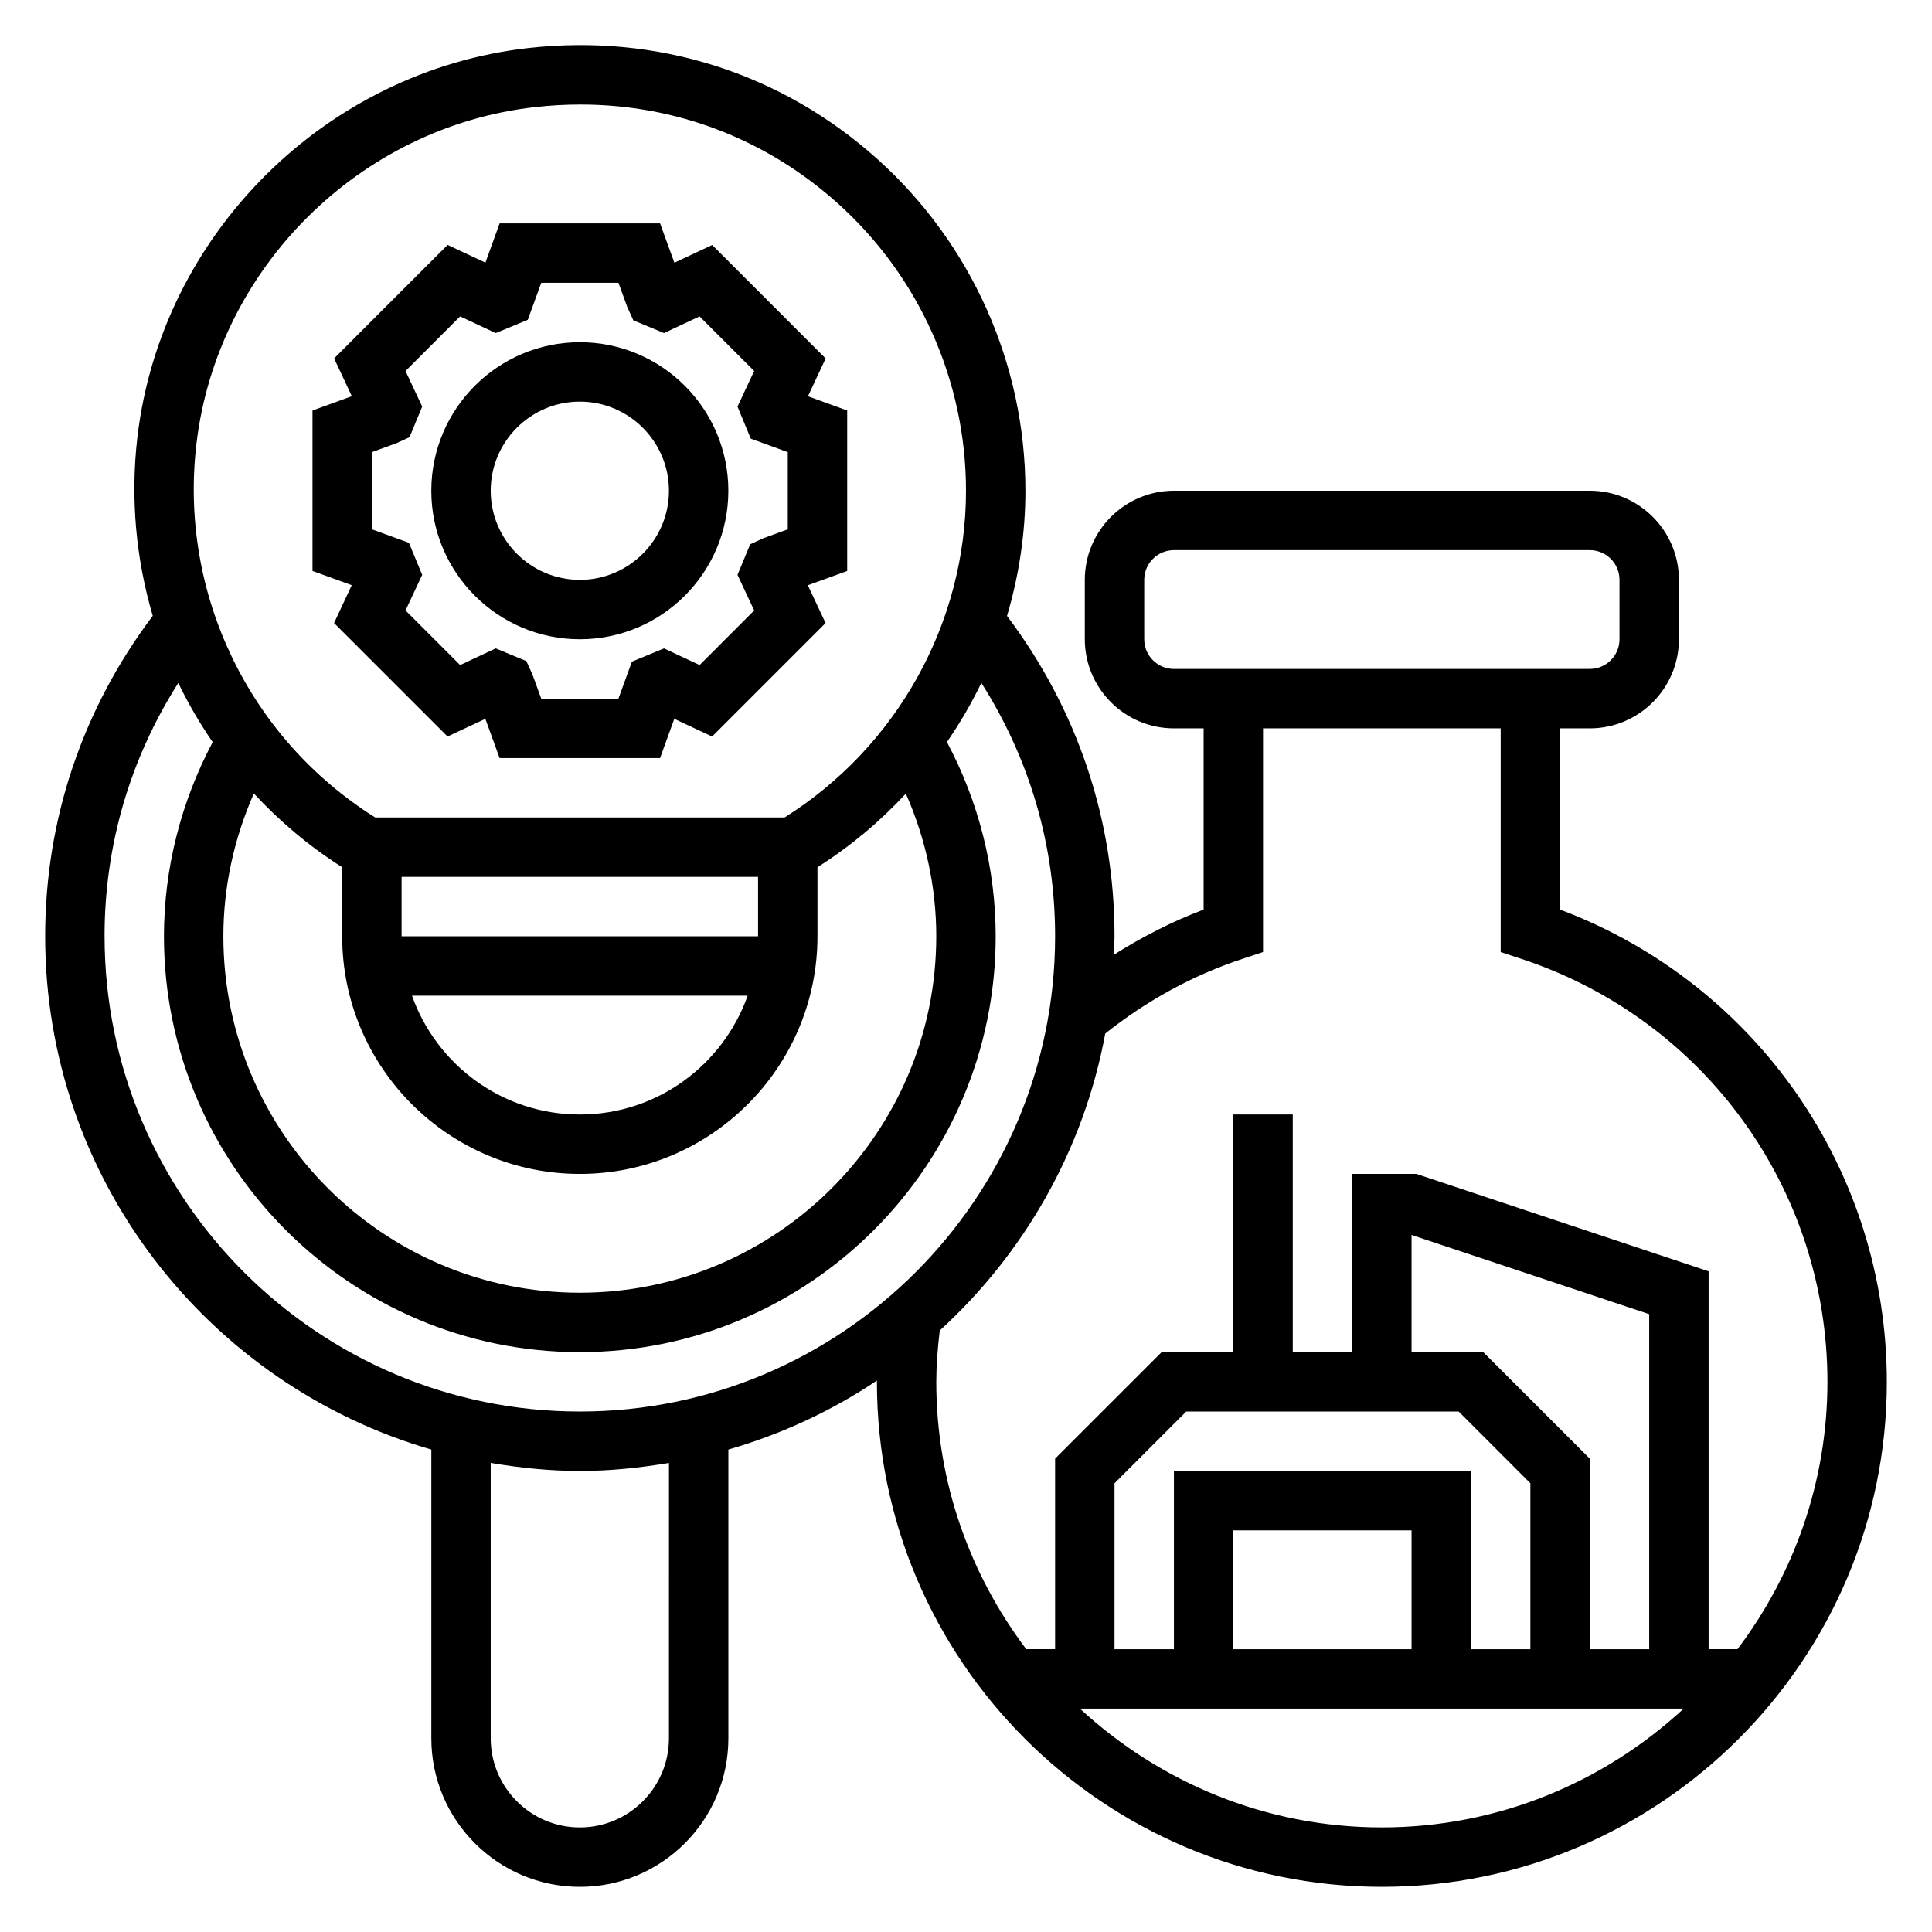
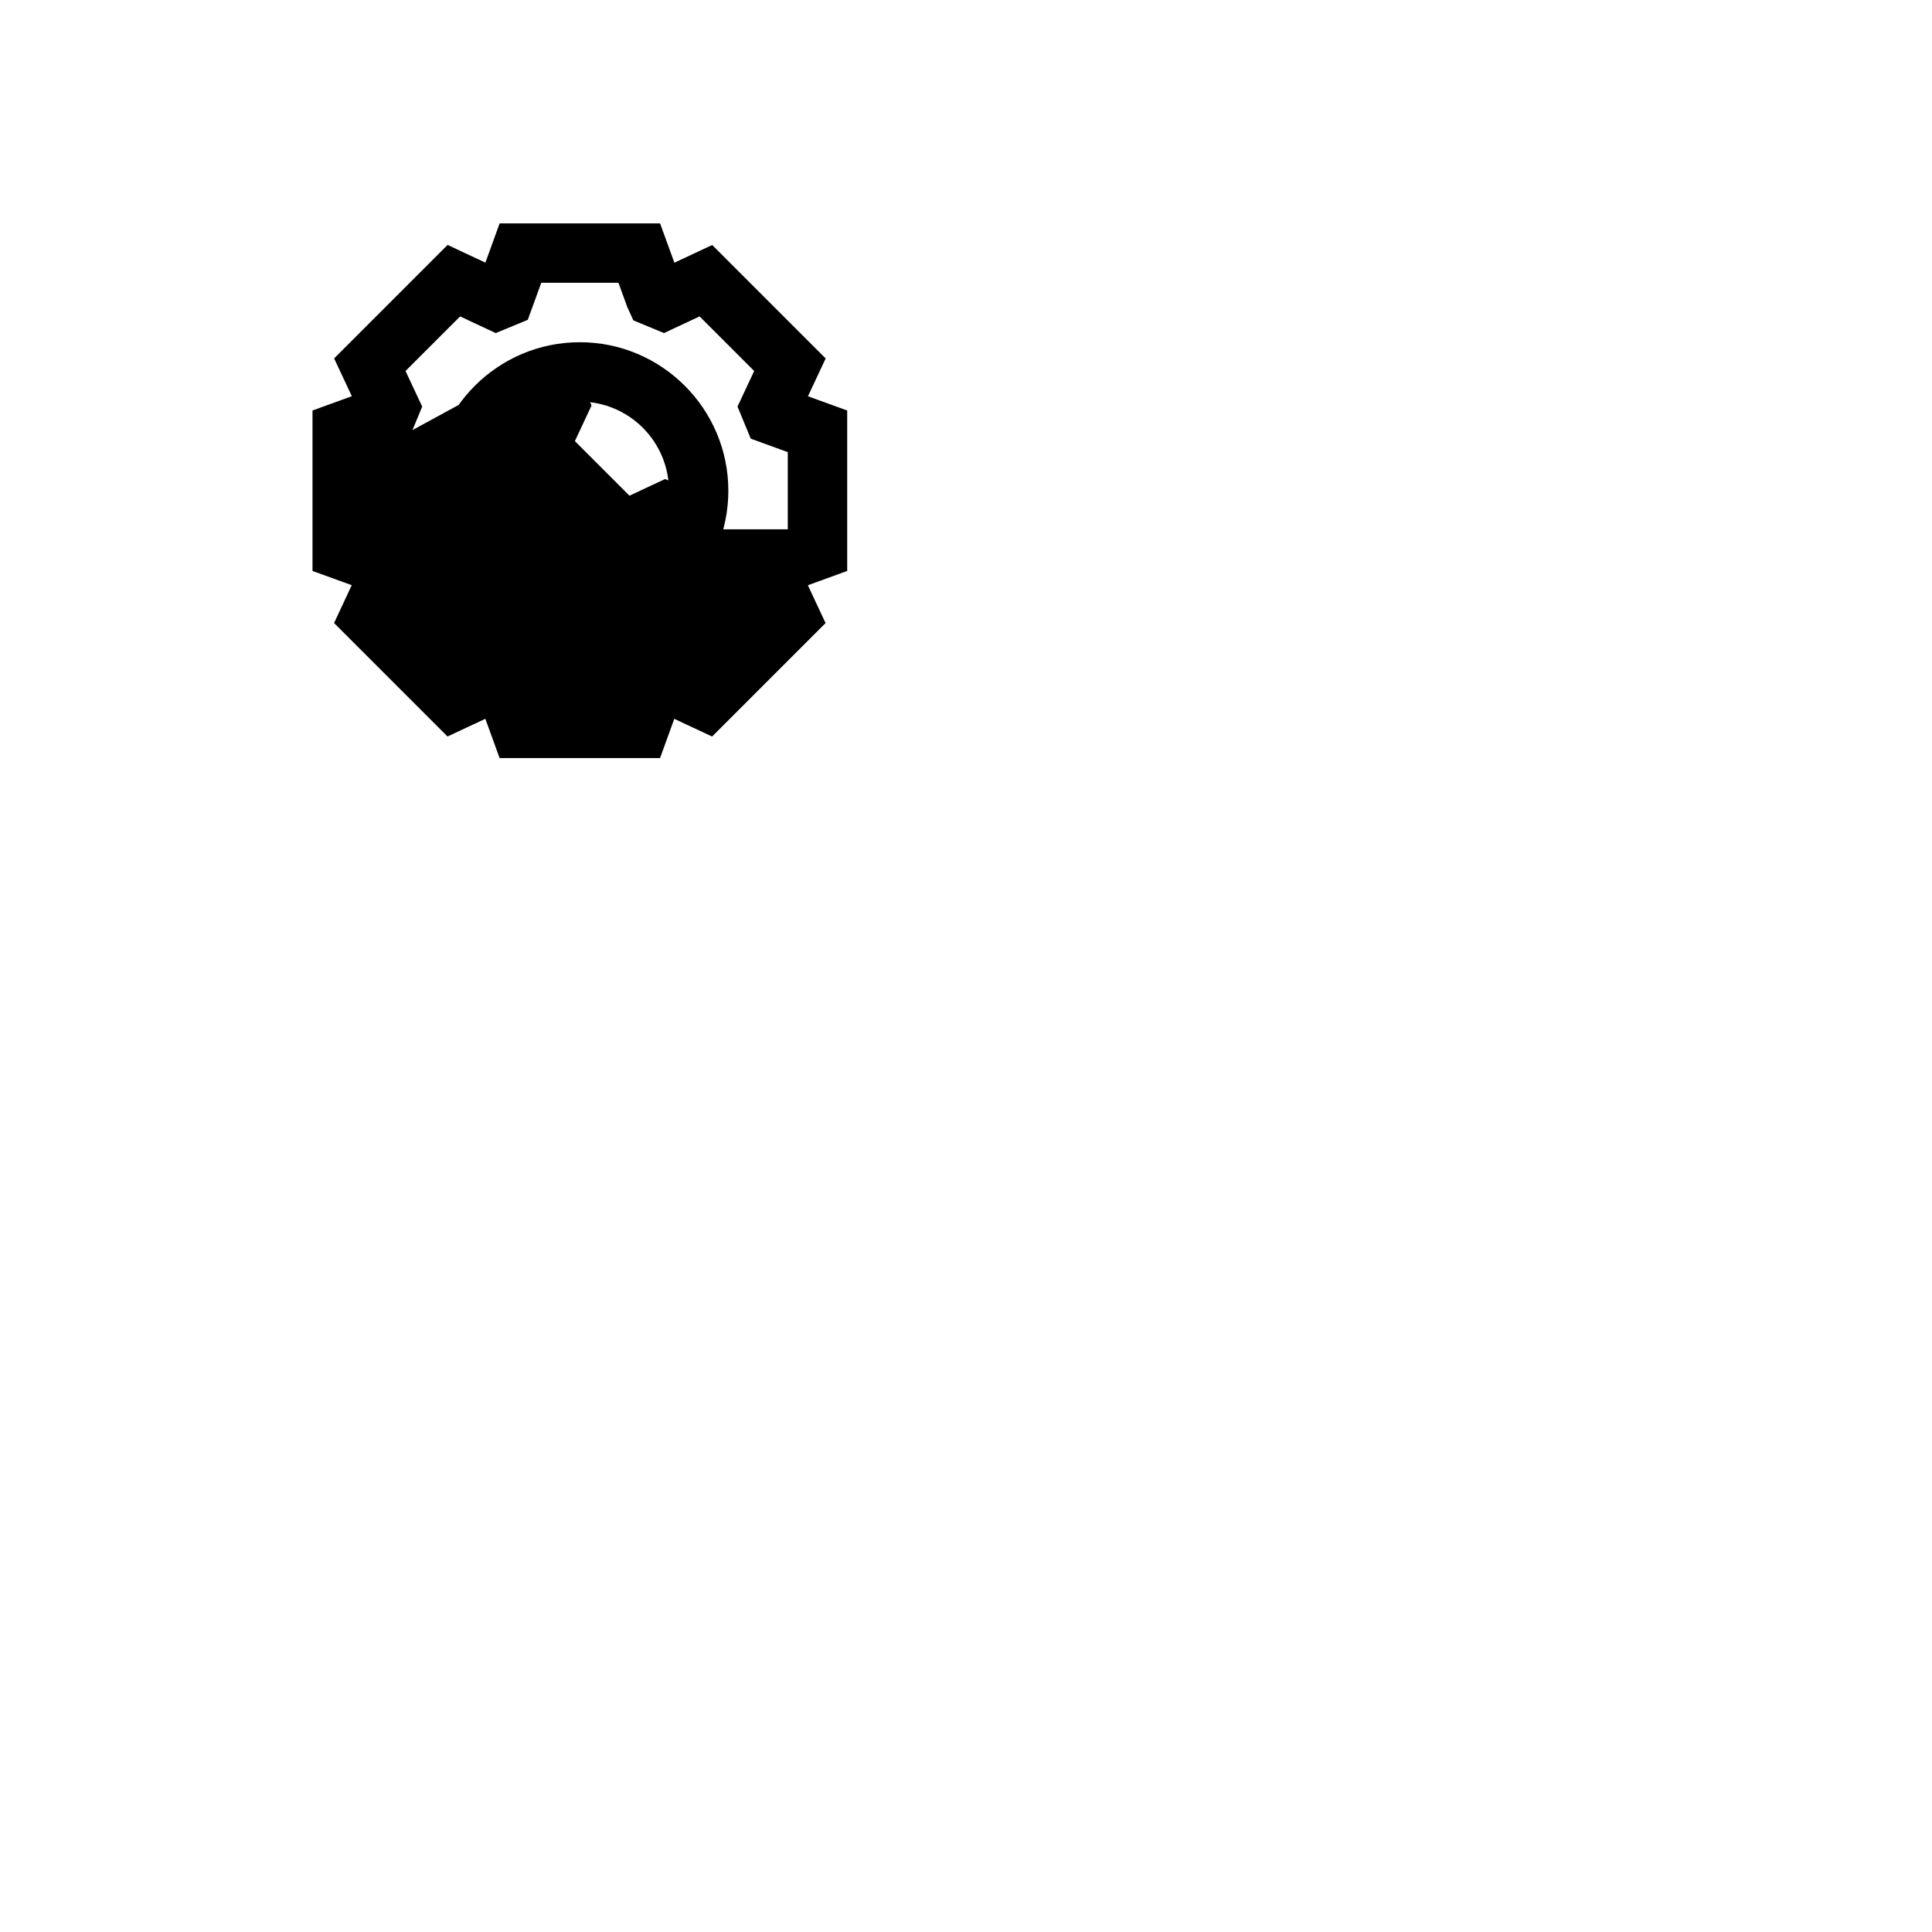
<svg xmlns="http://www.w3.org/2000/svg" fill="#000000" width="800px" height="800px" version="1.1" viewBox="144 144 512 512">
  <g>
-     <path d="m232.53 309.11 30.07 30.07 10.02-4.691 3.781 10.406h42.523l3.769-10.398 10.02 4.691 30.07-30.07-4.691-10.02 10.422-3.789v-42.523l-10.398-3.769 4.691-10.02-30.07-30.07-10.02 4.691-3.789-10.418h-42.523l-3.769 10.398-10.02-4.691-30.07 30.07 4.691 10.02-10.422 3.789v42.523l10.398 3.769zm10.031-45.289 6.481-2.363 3.481-1.59 3.363-8.117-4.418-9.43 14.469-14.469 9.43 4.418 8.5-3.512 3.574-9.816h20.453l2.363 6.481 1.59 3.481 8.117 3.363 9.43-4.418 14.469 14.469-4.418 9.43 3.512 8.5 9.812 3.574v20.453l-6.481 2.363-3.481 1.59-3.363 8.117 4.418 9.43-14.469 14.469-9.43-4.418-8.5 3.512-3.574 9.812h-20.453l-2.363-6.481-1.59-3.481-8.117-3.363-9.43 4.418-14.469-14.469 4.418-9.43-3.512-8.5-9.812-3.57z" />
+     <path d="m232.53 309.11 30.07 30.07 10.02-4.691 3.781 10.406h42.523l3.769-10.398 10.02 4.691 30.07-30.07-4.691-10.02 10.422-3.789v-42.523l-10.398-3.769 4.691-10.02-30.07-30.07-10.02 4.691-3.789-10.418h-42.523l-3.769 10.398-10.02-4.691-30.07 30.07 4.691 10.02-10.422 3.789v42.523l10.398 3.769zm10.031-45.289 6.481-2.363 3.481-1.59 3.363-8.117-4.418-9.43 14.469-14.469 9.43 4.418 8.5-3.512 3.574-9.816h20.453l2.363 6.481 1.59 3.481 8.117 3.363 9.43-4.418 14.469 14.469-4.418 9.43 3.512 8.5 9.812 3.574v20.453h-20.453l-2.363-6.481-1.59-3.481-8.117-3.363-9.43 4.418-14.469-14.469 4.418-9.43-3.512-8.5-9.812-3.57z" />
    <path d="m297.66 313.41c21.703 0 39.359-17.656 39.359-39.359s-17.656-39.359-39.359-39.359c-21.703 0-39.359 17.656-39.359 39.359-0.004 21.703 17.656 39.359 39.359 39.359zm0-62.977c13.02 0 23.617 10.598 23.617 23.617s-10.598 23.617-23.617 23.617c-13.02 0-23.617-10.598-23.617-23.617s10.594-23.617 23.617-23.617z" />
-     <path d="m557.44 385.05v-48.027h7.871c13.02 0 23.617-10.598 23.617-23.617v-15.742c0-13.02-10.598-23.617-23.617-23.617h-110.21c-13.02 0-23.617 10.598-23.617 23.617v15.742c0 13.02 10.598 23.617 23.617 23.617h7.871v48.027c-8.359 3.156-16.297 7.242-23.867 12.012 0.055-1.652 0.254-3.266 0.254-4.938 0-30.977-9.902-60.207-28.488-84.898 3.156-10.66 4.871-21.805 4.871-33.18 0-33.551-14.344-65.621-39.359-88.008-25.363-22.703-58.129-33.109-92.223-29.324-53.828 5.984-97.465 49.367-103.75 103.16-1.898 16.223-0.363 32.266 4.07 47.328-18.602 24.699-28.512 53.934-28.512 84.926 0 64.465 43.312 118.91 102.34 136.02v76.527c0 21.703 17.656 39.359 39.359 39.359s39.359-17.656 39.359-39.359v-76.523c14.145-4.102 27.418-10.266 39.375-18.293 0.004 0.113-0.012 0.234-0.012 0.352 0 73.793 60.031 133.82 133.82 133.82s133.82-60.031 133.82-133.82c0-55.969-34.566-105.57-86.594-125.16zm-110.21-71.645v-15.742c0-4.344 3.527-7.871 7.871-7.871h110.21c4.344 0 7.871 3.527 7.871 7.871v15.742c0 4.344-3.527 7.871-7.871 7.871h-110.21c-4.344 0-7.871-3.527-7.871-7.871zm-251.18-51.703c5.449-46.586 43.234-84.152 89.852-89.332 4-0.449 7.965-0.668 11.902-0.668 25.246 0 49.066 9.047 68.078 26.07 21.688 19.398 34.117 47.203 34.117 76.273 0 35.102-18.352 67.926-48.074 86.594l-108.5-0.004c-33.449-20.992-52.004-59.387-47.375-98.934zm196.07 130.42c0 52.09-42.375 94.465-94.465 94.465-52.086 0-94.461-42.375-94.461-94.465 0-13.027 2.816-25.891 8.078-37.832 6.856 7.383 14.664 13.996 23.41 19.531v18.301c0 34.723 28.254 62.977 62.977 62.977 34.723 0 62.977-28.254 62.977-62.977v-18.301c8.715-5.512 16.555-12.09 23.426-19.5 5.25 11.926 8.059 24.781 8.059 37.801zm-47.23-15.742v15.742h-94.465v-15.742zm-2.754 31.488c-6.504 18.316-23.953 31.488-44.477 31.488-20.523 0-37.977-13.168-44.477-31.488zm-170.43-15.746c0-24.121 6.769-47.051 19.547-67.133 2.613 5.457 5.684 10.684 9.109 15.68-8.426 15.891-12.914 33.555-12.914 51.453 0 60.773 49.438 110.21 110.21 110.21 60.773 0 110.21-49.438 110.21-110.21 0-17.918-4.481-35.59-12.918-51.477 3.426-4.992 6.496-10.219 9.117-15.672 12.777 20.09 19.547 43.031 19.547 67.148 0 69.445-56.504 125.95-125.95 125.95-69.445 0-125.95-56.504-125.95-125.95zm149.57 212.55c0 13.02-10.598 23.617-23.617 23.617-13.02 0-23.617-10.598-23.617-23.617v-72.98c7.703 1.297 15.559 2.133 23.621 2.133s15.918-0.836 23.617-2.133zm71.77-108.07c22.332-20.402 38.133-47.766 43.855-78.703 11.012-8.746 23.215-15.461 36.406-19.805l5.41-1.793v-59.281h62.977v59.285l5.414 1.785c48.547 15.973 81.18 61.031 81.18 112.11 0 26.598-8.941 51.09-23.836 70.848h-7.652v-100.14l-77.445-25.812h-17.02v47.23h-15.742v-62.977h-15.742v62.977h-19.004l-28.234 28.23v50.492h-7.652c-14.891-19.758-23.836-44.25-23.836-70.848 0-4.266 0.348-8.793 0.922-13.602zm125.03 84.449h-47.23v-31.488h47.23zm-62.977-47.23v47.23h-15.742v-43.973l19.004-19.004h72.203l19 19.004v43.973h-15.742v-47.23zm81.98-31.488h-19.004v-31.062l62.977 20.996v88.785h-15.742v-50.492zm-106.89 94.465h160.02c-21.066 19.477-49.121 31.488-80.012 31.488s-58.945-12.016-80.012-31.488z" />
  </g>
</svg>